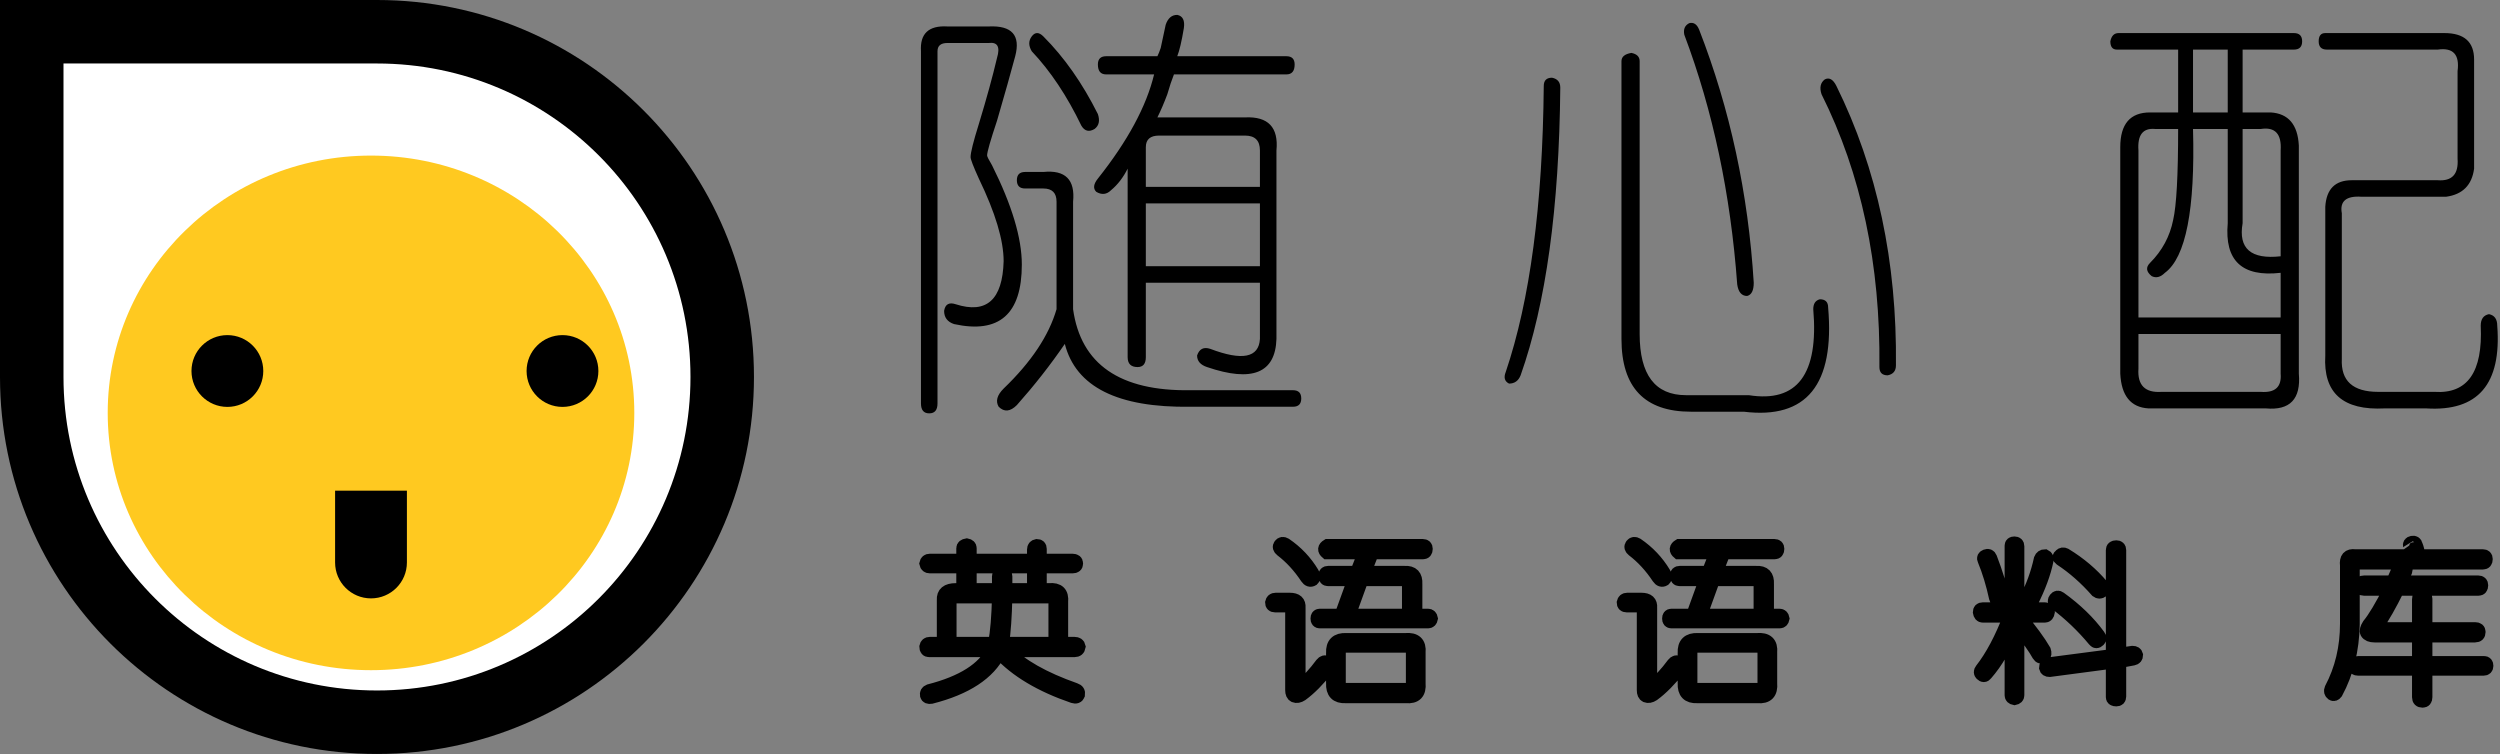
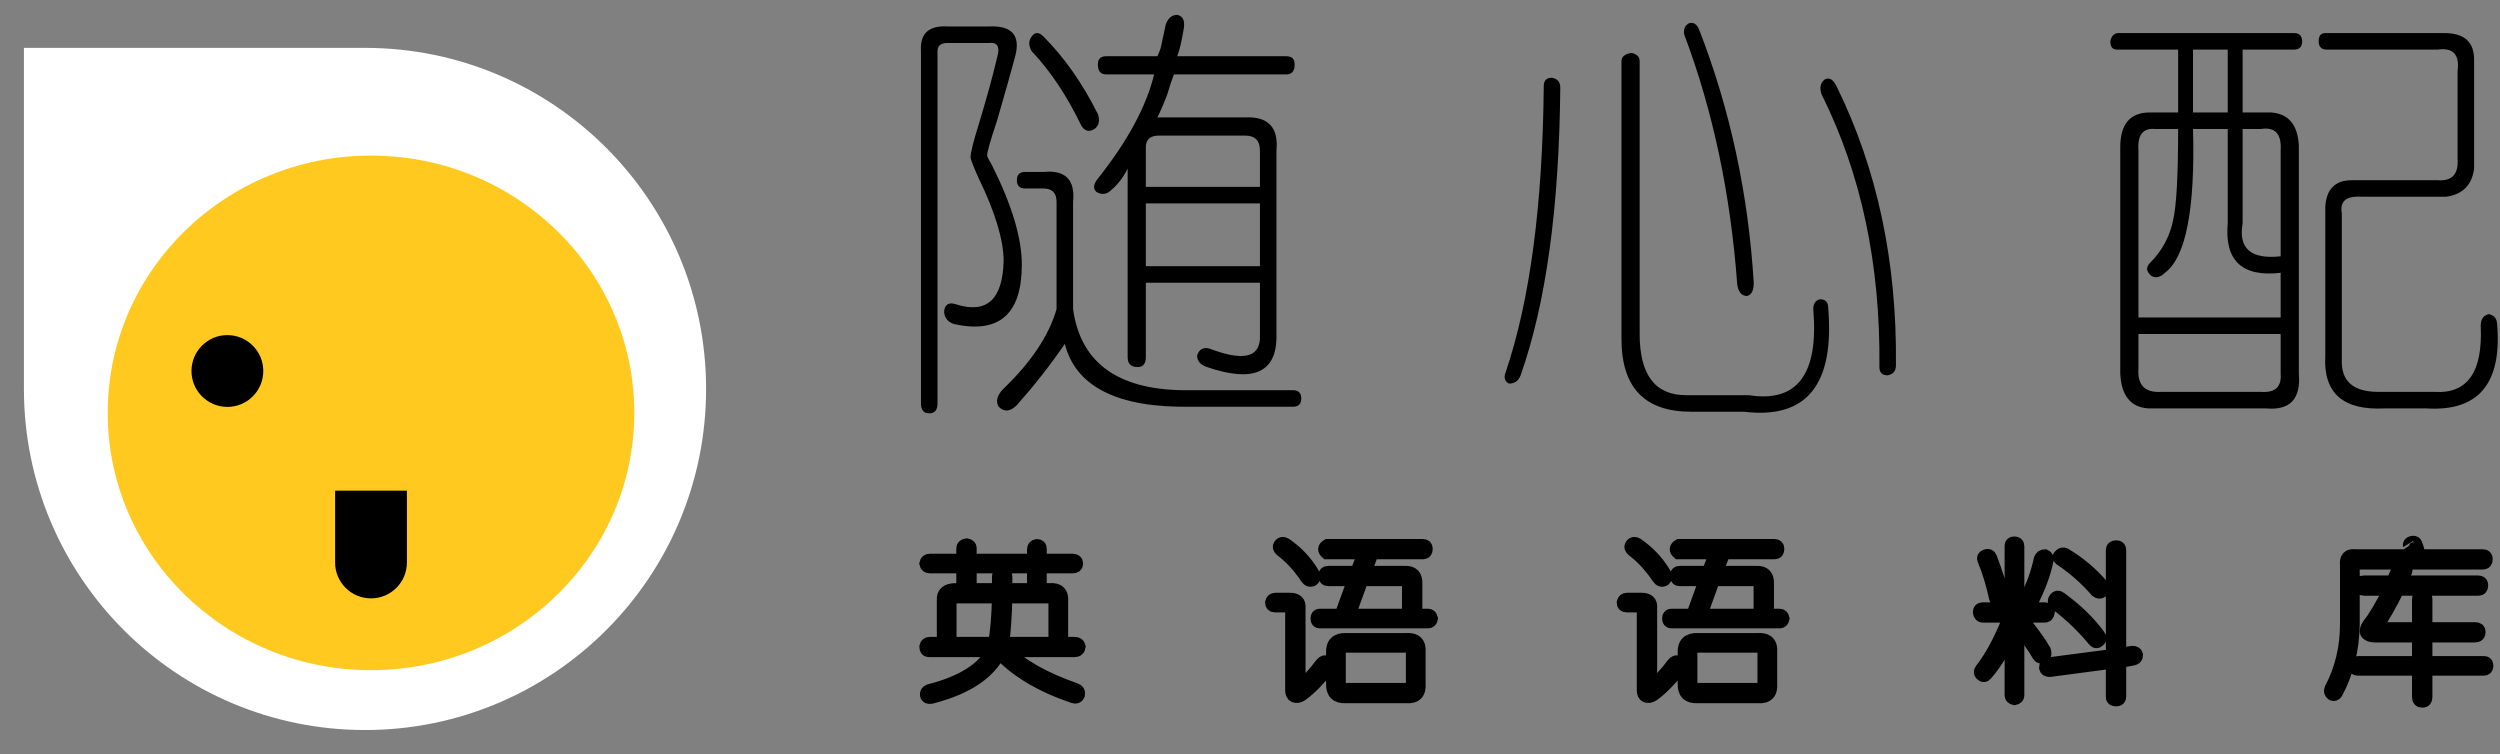
<svg xmlns="http://www.w3.org/2000/svg" width="189px" height="57px" viewBox="0 0 189 57" version="1.1">
  <rect x="0" y="0" width="189" height="57" fill="#808080" stroke="none" />
  <title>logo</title>
  <desc>Created with Sketch.</desc>
  <g id="Page-1" stroke="none" stroke-width="1" fill="none" fill-rule="evenodd">
    <g id="Artboard" transform="translate(-39, -37)">
      <g id="logo" transform="translate(39, 37)">
        <g id="Group-2-Copy">
          <path d="M53.381,3.619 L27.595,3.619 C13.354,3.619 1.81,15.164 1.81,29.405 C1.81,43.646 13.354,55.19 27.595,55.19 C41.836,55.19 53.381,43.646 53.381,29.405 L53.381,3.619 Z" id="Oval-2-Copy-4" fill="#FFFFFF" fill-rule="nonzero" transform="translate(27.595, 29.405) scale(-1, 1) translate(-27.595, -29.405) " />
-           <path d="M28.5,57 C12.76,57 0,44.24 0,28.5 C0,12.76 12.76,0 28.5,0 L57,0 L57,28.5 C57,44.24 44.24,57 28.5,57 Z M52.2,4.8 L28.5,4.8 C15.411,4.8 4.8,15.411 4.8,28.5 C4.8,41.589 15.411,52.2 28.5,52.2 C41.589,52.2 52.2,41.589 52.2,28.5 L52.2,4.8 Z" id="Oval-2-Copy-3" fill="#000000" fill-rule="nonzero" transform="translate(28.5, 28.5) scale(-1, 1) translate(-28.5, -28.5) " />
          <ellipse id="Oval-7-Copy-2" fill="#FFC920" cx="28.048" cy="31.214" rx="19.905" ry="19.452" />
          <circle id="Oval-4-Copy-4" fill="#000000" cx="17.19" cy="28.048" r="2.714" />
          <path d="M25.333,37.095 L30.762,37.095 L30.762,42.524 C30.762,44.023 29.547,45.238 28.048,45.238 L28.048,45.238 C26.549,45.238 25.333,44.023 25.333,42.524 L25.333,37.095 Z" id="Rectangle-4-Copy-2" fill="#000000" />
-           <circle id="Oval-4-Copy-5" fill="#000000" cx="42.524" cy="28.048" r="2.714" />
        </g>
        <path d="M89.5,2.125 C89.333,3.125 89.167,3.833 89,4.25 L97.25,4.25 C97.667,4.25 97.875,4.458 97.875,4.875 C97.875,5.375 97.667,5.625 97.25,5.625 L88.75,5.625 C88.583,6.042 88.417,6.542 88.25,7.125 C88,7.792 87.75,8.375 87.5,8.875 L94.125,8.875 C95.875,8.792 96.667,9.625 96.5,11.375 L96.5,25.625 C96.417,28.208 94.667,28.917 91.25,27.75 C90.75,27.583 90.5,27.292 90.5,26.875 C90.667,26.375 91,26.208 91.5,26.375 C93.917,27.292 95.167,27.042 95.25,25.625 L95.25,21.375 L86.625,21.375 L86.625,27 C86.625,27.5 86.417,27.75 86,27.75 C85.5,27.75 85.25,27.5 85.25,27 L85.25,12.75 C84.917,13.417 84.5,13.958 84,14.375 C83.667,14.708 83.292,14.75 82.875,14.5 C82.625,14.25 82.667,13.917 83,13.5 C85.25,10.667 86.667,8.042 87.25,5.625 L83.625,5.625 C83.208,5.625 83,5.375 83,4.875 C83,4.458 83.208,4.25 83.625,4.25 L87.5,4.25 C87.583,4.083 87.667,3.875 87.75,3.625 C87.917,2.875 88.042,2.292 88.125,1.875 C88.292,1.375 88.583,1.125 89,1.125 C89.417,1.208 89.583,1.542 89.5,2.125 Z M87.625,10.25 C86.958,10.25 86.625,10.542 86.625,11.125 L86.625,14.125 L95.25,14.125 L95.25,11.375 C95.25,10.625 94.875,10.25 94.125,10.25 L87.625,10.25 Z M95.25,15.375 L86.625,15.375 L86.625,20.125 L95.25,20.125 L95.25,15.375 Z M71.625,2 L74.75,2 C76.5,1.917 77.167,2.667 76.75,4.25 C76.417,5.5 75.958,7.125 75.375,9.125 C74.875,10.625 74.625,11.5 74.625,11.75 C74.625,11.833 74.75,12.083 75,12.5 C76.5,15.5 77.25,18 77.25,20 C77.25,23.75 75.542,25.25 72.125,24.5 C71.625,24.333 71.375,24 71.375,23.5 C71.458,23 71.75,22.833 72.25,23 C74.583,23.75 75.792,22.667 75.875,19.75 C75.875,18.167 75.25,16.083 74,13.5 C73.583,12.583 73.375,12.042 73.375,11.875 C73.375,11.542 73.583,10.708 74,9.375 C74.583,7.458 75.042,5.792 75.375,4.375 C75.625,3.542 75.417,3.167 74.75,3.25 L71.625,3.25 C71.125,3.25 70.875,3.458 70.875,3.875 L70.875,30.5 C70.875,31 70.667,31.25 70.25,31.25 C69.833,31.25 69.625,31 69.625,30.5 L69.625,3.875 C69.542,2.542 70.208,1.917 71.625,2 Z M78.875,2.75 C80.458,4.333 81.833,6.292 83,8.625 C83.167,9.125 83.083,9.5 82.75,9.75 C82.333,10 82,9.917 81.75,9.5 C80.667,7.25 79.417,5.375 78,3.875 C77.75,3.458 77.75,3.083 78,2.75 C78.25,2.417 78.542,2.417 78.875,2.75 Z M77.5,13 L78.875,13 C80.542,12.833 81.292,13.583 81.125,15.25 L81.125,23.375 C81.708,27.542 84.667,29.583 90,29.5 L97.75,29.5 C98.167,29.5 98.375,29.708 98.375,30.125 C98.375,30.542 98.167,30.75 97.75,30.75 L90,30.75 C84.5,30.833 81.333,29.25 80.5,26 C79.417,27.583 78.208,29.125 76.875,30.625 C76.375,31.125 75.917,31.167 75.5,30.75 C75.25,30.333 75.375,29.875 75.875,29.375 C77.958,27.375 79.292,25.375 79.875,23.375 L79.875,15.25 C79.875,14.583 79.542,14.25 78.875,14.25 L77.5,14.25 C77.083,14.25 76.875,14.042 76.875,13.625 C76.875,13.208 77.083,13 77.5,13 Z M128.458,2.25 C130.792,8.25 132.167,14.625 132.583,21.375 C132.583,21.958 132.417,22.292 132.083,22.375 C131.667,22.375 131.417,22.083 131.333,21.5 C130.833,14.667 129.5,8.375 127.333,2.625 C127.25,2.208 127.375,1.917 127.708,1.75 C128.042,1.667 128.292,1.833 128.458,2.25 Z M123.958,4.625 L123.958,25.25 C123.958,28.333 125.125,29.875 127.458,29.875 L132.208,29.875 C135.875,30.458 137.5,28.292 137.083,23.375 C137.083,22.958 137.25,22.708 137.583,22.625 C138,22.625 138.208,22.833 138.208,23.25 C138.708,29.083 136.583,31.708 131.833,31.125 L127.833,31.125 C124.333,31.125 122.583,29.292 122.583,25.625 L122.583,4.625 C122.583,4.292 122.833,4.083 123.333,4 C123.75,4.083 123.958,4.292 123.958,4.625 Z M117.958,6.625 C117.875,15.708 116.875,22.958 114.958,28.375 C114.792,28.792 114.5,29 114.083,29 C113.75,28.833 113.667,28.542 113.833,28.125 C115.667,22.708 116.625,15.5 116.708,6.5 C116.708,6.083 116.917,5.875 117.333,5.875 C117.75,5.958 117.958,6.208 117.958,6.625 Z M138.833,6.5 C141.917,12.75 143.417,19.792 143.333,27.625 C143.333,28.042 143.125,28.292 142.708,28.375 C142.292,28.375 142.083,28.167 142.083,27.75 C142.167,20 140.708,13.125 137.708,7.125 C137.542,6.625 137.625,6.25 137.958,6 C138.292,5.833 138.583,6 138.833,6.5 Z M184.792,2.5 C186.292,2.5 187.042,3.167 187.042,4.5 L187.042,12.75 C186.875,14 186.167,14.708 184.917,14.875 L178.542,14.875 C177.375,14.792 176.875,15.208 177.042,16.125 L177.042,27.125 C176.958,28.792 177.875,29.625 179.792,29.625 L184.042,29.625 C186.542,29.792 187.708,28.125 187.542,24.625 C187.542,24.125 187.75,23.833 188.167,23.75 C188.583,23.833 188.792,24.125 188.792,24.625 C189.125,29.042 187.333,31.125 183.417,30.875 L180.292,30.875 C177.125,31.042 175.625,29.708 175.792,26.875 L175.792,15.625 C175.875,14.292 176.542,13.625 177.792,13.625 L184.292,13.625 C185.375,13.708 185.875,13.167 185.792,12 L185.792,5.375 C185.958,4.125 185.458,3.583 184.292,3.75 L175.917,3.75 C175.5,3.75 175.292,3.542 175.292,3.125 C175.292,2.708 175.458,2.5 175.792,2.5 L184.792,2.5 Z M173.417,2.5 C173.833,2.5 174.042,2.708 174.042,3.125 C174.042,3.542 173.833,3.75 173.417,3.75 L169.542,3.75 L169.542,8.5 L171.667,8.5 C173,8.583 173.708,9.417 173.792,11 L173.792,28.25 C173.958,30.167 173.125,31.042 171.292,30.875 L162.417,30.875 C161.083,30.792 160.375,29.917 160.292,28.25 L160.292,11.125 C160.292,9.375 161.042,8.5 162.542,8.5 L164.667,8.5 L164.667,3.75 L160.042,3.75 C159.708,3.75 159.542,3.542 159.542,3.125 C159.625,2.708 159.833,2.5 160.167,2.5 L173.417,2.5 Z M165.792,3.75 L165.792,8.5 L168.417,8.5 L168.417,3.75 L165.792,3.75 Z M165.792,9.75 C165.958,15.833 165.25,19.458 163.667,20.625 C163.333,20.958 163,21.042 162.667,20.875 C162.25,20.542 162.208,20.208 162.542,19.875 C163.458,18.958 164.042,17.875 164.292,16.625 C164.542,15.542 164.667,13.25 164.667,9.75 L162.917,9.75 C162,9.667 161.583,10.208 161.667,11.375 L161.667,24 L172.417,24 L172.417,20.625 C169.5,20.958 168.167,19.708 168.417,16.875 L168.417,9.75 L165.792,9.75 Z M170.917,9.75 L169.542,9.75 L169.542,16.875 C169.208,18.792 170.167,19.625 172.417,19.375 L172.417,11.375 C172.5,10.125 172,9.583 170.917,9.75 Z M161.667,25.25 L161.667,27.875 C161.583,29.125 162.167,29.708 163.417,29.625 L170.917,29.625 C172,29.708 172.5,29.25 172.417,28.25 L172.417,25.25 L161.667,25.25 Z" id="随心配" fill="#000000" />
        <path d="M72.796,42.362 L72.796,41.443 C72.796,41.314 72.894,41.234 73.09,41.201 C73.254,41.234 73.336,41.314 73.336,41.443 L73.336,42.362 L78.143,42.362 L78.143,41.54 C78.143,41.379 78.225,41.282 78.388,41.25 C78.552,41.25 78.634,41.33 78.634,41.492 L78.634,42.362 L81.086,42.362 C81.283,42.362 81.381,42.443 81.381,42.604 C81.381,42.765 81.283,42.846 81.086,42.846 L78.634,42.846 L78.634,44.054 C78.634,44.248 78.552,44.361 78.388,44.393 C78.225,44.361 78.143,44.248 78.143,44.054 L78.143,42.846 L73.336,42.846 L73.336,44.054 C73.336,44.216 73.254,44.296 73.09,44.296 C72.894,44.296 72.796,44.216 72.796,44.054 L72.796,42.846 L70.294,42.846 C70.131,42.846 70.033,42.765 70,42.604 C70.033,42.443 70.131,42.362 70.294,42.362 L72.796,42.362 Z M75.494,44.586 L75.494,43.571 C75.494,43.41 75.592,43.329 75.788,43.329 C75.952,43.329 76.034,43.41 76.034,43.571 L76.034,44.586 L79.32,44.586 C80.007,44.522 80.318,44.828 80.252,45.505 L80.252,48.648 L81.234,48.648 C81.43,48.648 81.544,48.729 81.577,48.89 C81.544,49.083 81.43,49.18 81.234,49.18 L76.083,49.18 C77.162,50.308 78.895,51.291 81.283,52.13 C81.479,52.194 81.561,52.323 81.528,52.516 C81.463,52.678 81.332,52.726 81.135,52.662 C78.683,51.823 76.819,50.711 75.543,49.325 C74.758,50.905 73.041,52.033 70.392,52.71 C70.196,52.742 70.082,52.694 70.049,52.565 C70.016,52.404 70.082,52.291 70.245,52.226 C72.763,51.582 74.366,50.566 75.053,49.18 L70.245,49.18 C70.082,49.18 70,49.083 70,48.89 C70.033,48.729 70.131,48.648 70.294,48.648 L71.324,48.648 L71.324,45.36 C71.292,44.844 71.602,44.586 72.257,44.586 L75.494,44.586 Z M71.815,48.648 L75.2,48.648 C75.363,47.778 75.461,46.601 75.494,45.118 L72.306,45.118 C71.946,45.118 71.782,45.247 71.815,45.505 L71.815,48.648 Z M75.788,48.648 L79.762,48.648 L79.762,45.747 C79.795,45.295 79.615,45.086 79.222,45.118 L76.034,45.118 C76.001,46.601 75.919,47.778 75.788,48.648 Z M97.17,41.153 C98.02,41.733 98.707,42.459 99.23,43.329 C99.361,43.522 99.361,43.684 99.23,43.813 C99.067,43.909 98.92,43.861 98.789,43.668 C98.233,42.829 97.595,42.136 96.876,41.588 C96.712,41.459 96.679,41.33 96.777,41.201 C96.876,41.073 97.006,41.056 97.17,41.153 Z M101.781,48.358 L106.245,48.358 C106.997,48.293 107.341,48.616 107.275,49.325 L107.275,51.646 C107.341,52.388 107.014,52.726 106.294,52.662 L101.732,52.662 C101.045,52.694 100.718,52.355 100.751,51.646 L100.751,49.373 C100.718,48.664 101.062,48.326 101.781,48.358 Z M106.245,48.842 L101.781,48.842 C101.421,48.842 101.241,49.019 101.241,49.373 L101.241,51.646 C101.241,51.968 101.405,52.13 101.732,52.13 L106.245,52.13 C106.605,52.13 106.785,51.968 106.785,51.646 L106.785,49.373 C106.785,48.987 106.605,48.809 106.245,48.842 Z M107.57,41.25 C107.733,41.25 107.815,41.33 107.815,41.492 C107.815,41.685 107.733,41.782 107.57,41.782 L103.743,41.782 L103.155,43.281 L106.196,43.281 C106.785,43.248 107.063,43.539 107.03,44.151 L107.03,46.52 L107.962,46.52 C108.093,46.52 108.175,46.601 108.207,46.762 C108.175,46.923 108.093,47.004 107.962,47.004 L99.77,47.004 C99.639,47.004 99.574,46.923 99.574,46.762 C99.574,46.601 99.639,46.52 99.77,46.52 L101.389,46.52 L102.37,43.813 L100.408,43.813 C100.244,43.813 100.162,43.716 100.162,43.522 C100.162,43.361 100.244,43.281 100.408,43.281 L102.566,43.281 L103.155,41.782 L100.309,41.782 C100.08,41.588 100.097,41.411 100.358,41.25 L107.57,41.25 Z M96.434,45.312 L97.513,45.312 C98.004,45.312 98.233,45.521 98.2,45.94 L98.2,51.888 C98.2,51.985 98.233,52.001 98.298,51.936 C98.854,51.485 99.394,50.905 99.917,50.195 C100.048,50.034 100.179,50.002 100.309,50.099 C100.44,50.195 100.457,50.34 100.358,50.534 C99.672,51.404 99.018,52.065 98.396,52.516 C98.2,52.645 98.02,52.678 97.857,52.613 C97.726,52.549 97.66,52.404 97.66,52.178 L97.66,46.327 C97.693,45.94 97.579,45.763 97.317,45.795 L96.385,45.795 C96.221,45.795 96.14,45.715 96.14,45.553 C96.172,45.392 96.271,45.312 96.434,45.312 Z M101.977,46.52 L106.49,46.52 L106.49,44.151 C106.523,43.893 106.425,43.78 106.196,43.813 L102.958,43.813 L101.977,46.52 Z M123.751,41.153 C124.601,41.733 125.288,42.459 125.811,43.329 C125.942,43.522 125.942,43.684 125.811,43.813 C125.648,43.909 125.501,43.861 125.37,43.668 C124.814,42.829 124.176,42.136 123.457,41.588 C123.293,41.459 123.261,41.33 123.359,41.201 C123.457,41.073 123.588,41.056 123.751,41.153 Z M128.362,48.358 L132.826,48.358 C133.578,48.293 133.922,48.616 133.856,49.325 L133.856,51.646 C133.922,52.388 133.595,52.726 132.875,52.662 L128.313,52.662 C127.626,52.694 127.299,52.355 127.332,51.646 L127.332,49.373 C127.299,48.664 127.643,48.326 128.362,48.358 Z M132.826,48.842 L128.362,48.842 C128.003,48.842 127.823,49.019 127.823,49.373 L127.823,51.646 C127.823,51.968 127.986,52.13 128.313,52.13 L132.826,52.13 C133.186,52.13 133.366,51.968 133.366,51.646 L133.366,49.373 C133.366,48.987 133.186,48.809 132.826,48.842 Z M134.151,41.25 C134.314,41.25 134.396,41.33 134.396,41.492 C134.396,41.685 134.314,41.782 134.151,41.782 L130.324,41.782 L129.736,43.281 L132.777,43.281 C133.366,43.248 133.644,43.539 133.611,44.151 L133.611,46.52 L134.543,46.52 C134.674,46.52 134.756,46.601 134.788,46.762 C134.756,46.923 134.674,47.004 134.543,47.004 L126.351,47.004 C126.22,47.004 126.155,46.923 126.155,46.762 C126.155,46.601 126.22,46.52 126.351,46.52 L127.97,46.52 L128.951,43.813 L126.989,43.813 C126.825,43.813 126.743,43.716 126.743,43.522 C126.743,43.361 126.825,43.281 126.989,43.281 L129.147,43.281 L129.736,41.782 L126.891,41.782 C126.662,41.588 126.678,41.411 126.94,41.25 L134.151,41.25 Z M123.015,45.312 L124.095,45.312 C124.585,45.312 124.814,45.521 124.781,45.94 L124.781,51.888 C124.781,51.985 124.814,52.001 124.879,51.936 C125.435,51.485 125.975,50.905 126.498,50.195 C126.629,50.034 126.76,50.002 126.891,50.099 C127.021,50.195 127.038,50.34 126.94,50.534 C126.253,51.404 125.599,52.065 124.977,52.516 C124.781,52.645 124.601,52.678 124.438,52.613 C124.307,52.549 124.242,52.404 124.242,52.178 L124.242,46.327 C124.274,45.94 124.16,45.763 123.898,45.795 L122.966,45.795 C122.803,45.795 122.721,45.715 122.721,45.553 C122.754,45.392 122.852,45.312 123.015,45.312 Z M128.559,46.52 L133.072,46.52 L133.072,44.151 C133.104,43.893 133.006,43.78 132.777,43.813 L129.54,43.813 L128.559,46.52 Z M160.241,41.588 L160.241,49.47 L161.223,49.325 C161.386,49.325 161.484,49.39 161.517,49.518 C161.517,49.68 161.435,49.776 161.272,49.809 L160.241,50.002 L160.241,52.662 C160.241,52.823 160.16,52.903 159.996,52.903 C159.8,52.903 159.702,52.839 159.702,52.71 L159.702,50.05 L154.944,50.679 C154.78,50.679 154.682,50.615 154.649,50.486 C154.649,50.324 154.731,50.228 154.894,50.195 L159.702,49.567 L159.702,41.588 C159.702,41.427 159.8,41.347 159.996,41.347 C160.16,41.347 160.241,41.427 160.241,41.588 Z M152.54,41.298 L152.54,46.037 L154.6,46.037 C154.731,46.037 154.813,46.118 154.845,46.279 C154.813,46.472 154.731,46.569 154.6,46.569 L152.638,46.569 C153.521,47.633 154.159,48.503 154.551,49.18 C154.616,49.373 154.6,49.518 154.502,49.615 C154.339,49.712 154.208,49.68 154.11,49.518 C153.848,49.035 153.325,48.293 152.54,47.294 L152.54,52.565 C152.54,52.694 152.458,52.774 152.295,52.807 C152.131,52.774 152.049,52.694 152.049,52.565 L152.049,47.633 C151.591,48.922 150.954,50.034 150.136,50.969 C150.038,51.098 149.924,51.098 149.793,50.969 C149.695,50.872 149.695,50.76 149.793,50.631 C150.578,49.631 151.297,48.277 151.951,46.569 L149.891,46.569 C149.76,46.569 149.678,46.472 149.646,46.279 C149.646,46.118 149.727,46.037 149.891,46.037 L152.049,46.037 L152.049,41.25 C152.049,41.121 152.131,41.056 152.295,41.056 C152.458,41.056 152.54,41.137 152.54,41.298 Z M150.48,42.169 C150.937,43.361 151.232,44.328 151.363,45.07 C151.363,45.231 151.297,45.344 151.166,45.408 C151.003,45.441 150.905,45.376 150.872,45.215 C150.643,44.151 150.349,43.184 149.989,42.314 C149.924,42.185 149.973,42.088 150.136,42.024 C150.3,41.959 150.414,42.007 150.48,42.169 Z M154.747,42.362 C154.551,43.329 154.159,44.393 153.57,45.553 C153.505,45.715 153.39,45.763 153.227,45.698 C153.096,45.634 153.063,45.521 153.128,45.36 C153.652,44.361 154.028,43.329 154.257,42.265 C154.322,42.104 154.437,42.024 154.6,42.024 C154.731,42.088 154.78,42.201 154.747,42.362 Z M156.121,41.927 C157.233,42.604 158.165,43.394 158.917,44.296 C159.015,44.457 159.015,44.586 158.917,44.683 C158.786,44.78 158.655,44.78 158.525,44.683 C157.674,43.716 156.759,42.91 155.777,42.265 C155.647,42.169 155.647,42.072 155.777,41.975 C155.876,41.878 155.99,41.862 156.121,41.927 Z M155.728,45.215 C156.938,46.085 157.92,47.036 158.672,48.068 C158.77,48.197 158.77,48.31 158.672,48.406 C158.541,48.535 158.426,48.535 158.328,48.406 C157.445,47.343 156.464,46.408 155.385,45.602 C155.287,45.505 155.287,45.392 155.385,45.263 C155.483,45.134 155.598,45.118 155.728,45.215 Z M182.162,41.298 C182.13,41.137 182.195,41.04 182.359,41.008 C182.522,40.976 182.62,41.04 182.653,41.201 C182.751,41.427 182.817,41.701 182.849,42.024 L187.706,42.024 C187.869,42.024 187.951,42.104 187.951,42.265 C187.951,42.459 187.869,42.555 187.706,42.555 L178.287,42.555 C178.025,42.555 177.895,42.668 177.895,42.894 L177.895,47.197 C177.862,49.132 177.437,50.856 176.619,52.371 C176.521,52.5 176.423,52.533 176.325,52.468 C176.194,52.371 176.161,52.242 176.227,52.081 C177.012,50.598 177.404,48.954 177.404,47.149 L177.404,42.749 C177.339,42.201 177.551,41.959 178.042,42.024 L182.359,42.024 C182.326,41.798 182.261,41.572 182.162,41.347 C182.195,41.379 182.195,41.363 182.162,41.298 Z M181.329,42.991 C181.427,42.797 181.557,42.733 181.721,42.797 C181.884,42.862 181.934,42.991 181.868,43.184 C181.803,43.345 181.721,43.522 181.623,43.716 L181.476,44.006 L187.362,44.006 C187.526,44.006 187.608,44.087 187.608,44.248 C187.608,44.441 187.526,44.538 187.362,44.538 L181.279,44.538 C180.691,45.731 180.168,46.649 179.71,47.294 C179.644,47.359 179.612,47.423 179.612,47.488 C179.644,47.52 179.71,47.536 179.808,47.536 L182.849,47.536 L182.849,45.312 C182.849,45.118 182.931,45.005 183.095,44.973 C183.291,44.973 183.389,45.07 183.389,45.263 L183.389,47.536 L187.117,47.536 C187.313,47.536 187.411,47.617 187.411,47.778 C187.411,47.971 187.313,48.068 187.117,48.068 L183.389,48.068 L183.389,50.099 L187.804,50.099 C187.935,50.099 188,50.179 188,50.34 C188,50.502 187.918,50.582 187.755,50.582 L183.389,50.582 L183.389,52.71 C183.389,52.903 183.307,53 183.144,53 C182.947,53 182.849,52.903 182.849,52.71 L182.849,50.582 L178.287,50.582 C178.091,50.582 177.976,50.502 177.944,50.34 C177.976,50.179 178.091,50.099 178.287,50.099 L182.849,50.099 L182.849,48.068 L179.513,48.068 C179.219,48.068 179.023,47.987 178.925,47.826 C178.859,47.697 178.908,47.504 179.072,47.246 C179.497,46.73 180.037,45.827 180.691,44.538 L178.729,44.538 C178.532,44.538 178.434,44.441 178.434,44.248 C178.434,44.087 178.532,44.006 178.729,44.006 L180.887,44.006 C181.051,43.619 181.198,43.281 181.329,42.991 Z" id="英语语料库" stroke="#000000" fill="#000000" />
      </g>
    </g>
  </g>
</svg>